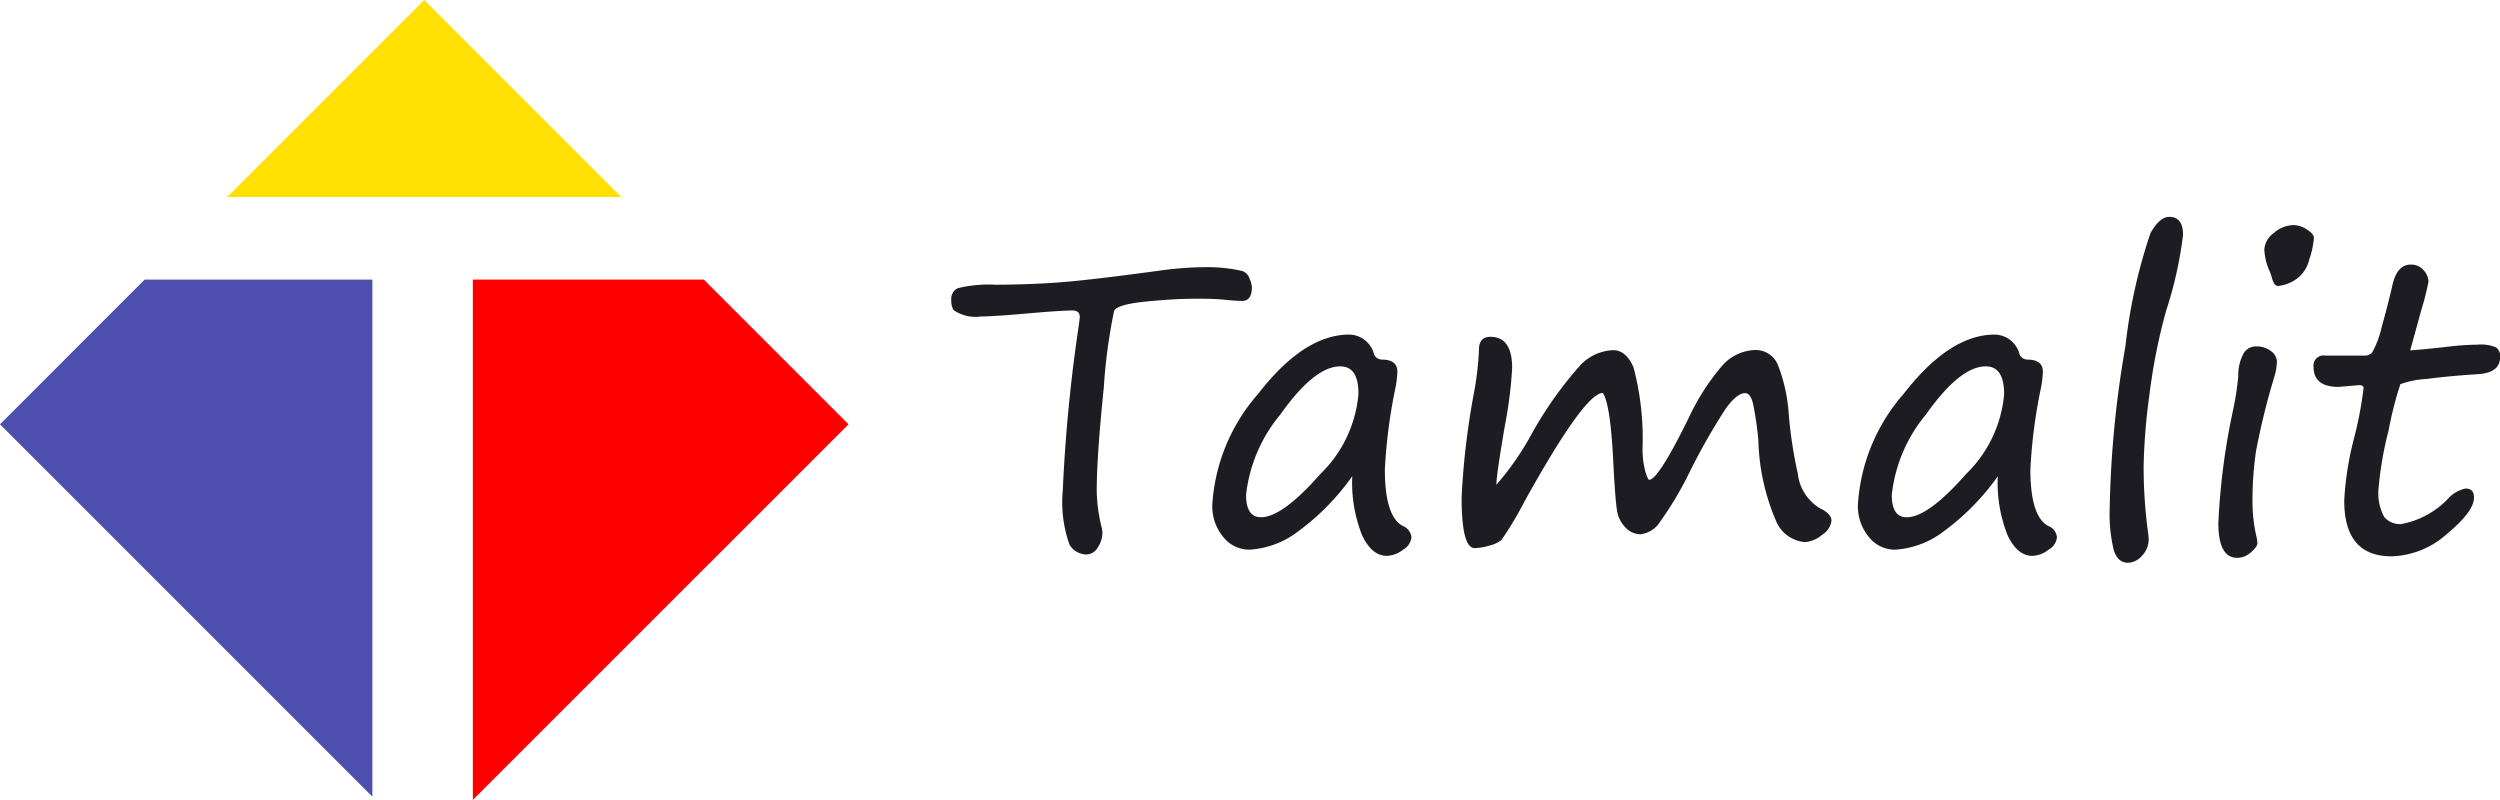
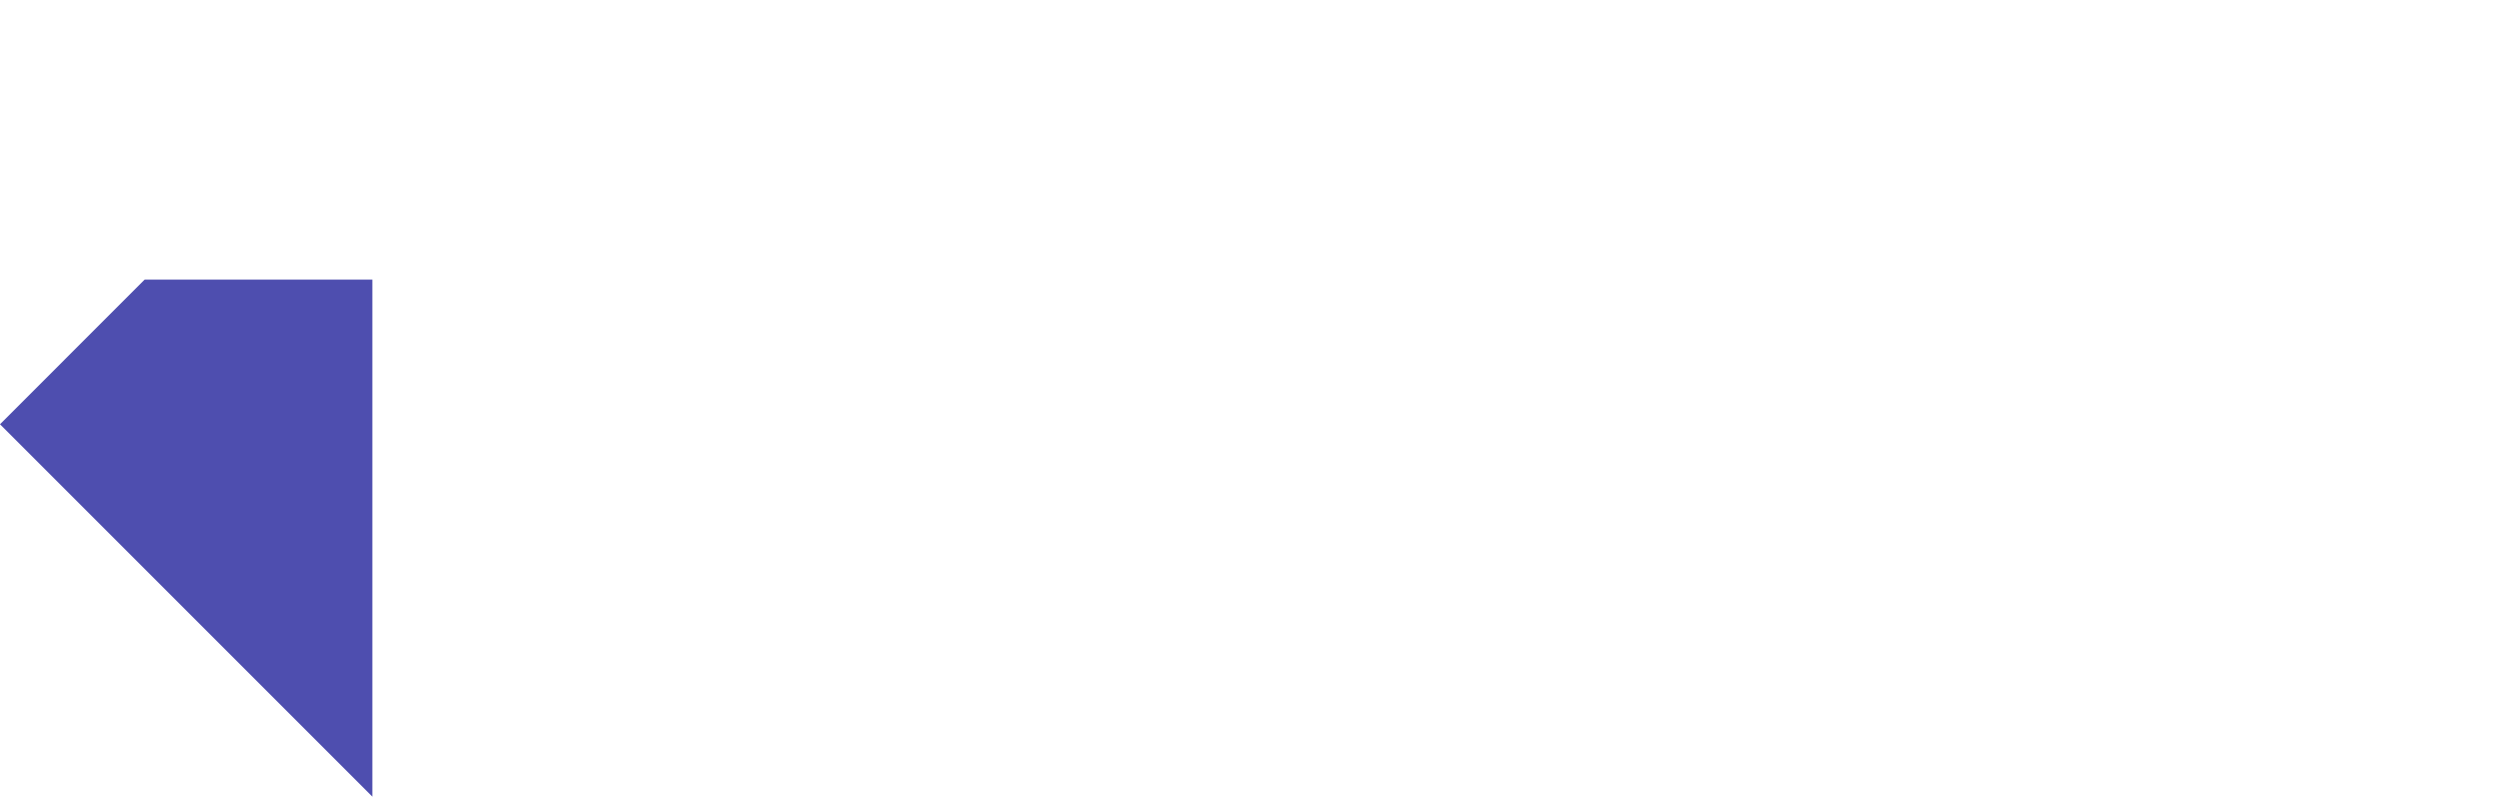
<svg xmlns="http://www.w3.org/2000/svg" width="125.077" height="40.023" viewBox="0 0 125.077 40.023">
  <g id="Group_51" data-name="Group 51" transform="translate(-400 -19.616)">
    <g id="Group_43" data-name="Group 43" transform="translate(-34.707 -19)">
-       <path id="Path_1878" data-name="Path 1878" d="M37.086-1586.436H17.371l9.857-9.857,9.856,9.856Z" transform="translate(428.705 1634.909)" fill="#ffe000" />
-       <path id="Path_1879" data-name="Path 1879" d="M35.382-1549.754v-26.034H46.941l7.237,7.238-18.8,18.795Z" transform="translate(422.982 1628.394)" fill="red" />
-       <path id="Path_1880" data-name="Path 1880" d="M19.337-1549.92h0L.707-1568.551l7.237-7.238H19.337v25.868Z" transform="translate(434 1628.394)" fill="#4e4eaf" />
+       <path id="Path_1880" data-name="Path 1880" d="M19.337-1549.92h0L.707-1568.551l7.237-7.238H19.337v25.868" transform="translate(434 1628.394)" fill="#4e4eaf" />
    </g>
-     <path id="Path_2095" data-name="Path 2095" d="M-38.3-11.875a1,1,0,0,1-.107-.488.6.6,0,0,1,.317-.6,6.47,6.47,0,0,1,1.9-.176q1.943-.01,3.491-.142t4.771-.571a17.271,17.271,0,0,1,2.324-.166,7.869,7.869,0,0,1,1.06.068,5.213,5.213,0,0,1,.713.132.572.572,0,0,1,.337.352,1.217,1.217,0,0,1,.127.444q0,.693-.488.693-.322,0-.879-.059t-1.533-.049q-1,0-2.417.142t-1.577.464a27.458,27.458,0,0,0-.513,3.809q-.356,3.486-.356,5.2A8.078,8.078,0,0,0-30.884-1a1.949,1.949,0,0,1,.039.234,1.355,1.355,0,0,1-.234.776.676.676,0,0,1-.566.347,1,1,0,0,1-.845-.488,6.331,6.331,0,0,1-.337-2.734,79.29,79.29,0,0,1,.811-8.311q.039-.332.039-.342,0-.332-.361-.332-.586,0-2.236.146t-2.354.156A1.953,1.953,0,0,1-38.3-11.875Zm19.951,8.32A11.959,11.959,0,0,1-21.05-.8,4.441,4.441,0,0,1-23.5.117a1.663,1.663,0,0,1-1.3-.635,2.41,2.41,0,0,1-.547-1.631,9.266,9.266,0,0,1,2.295-5.532q2.295-2.964,4.561-2.964a1.3,1.3,0,0,1,1.221.938.424.424,0,0,0,.4.313q.781,0,.781.605a4.849,4.849,0,0,1-.1.83A26.361,26.361,0,0,0-16.714-3.9q0,2.363.9,2.832a.676.676,0,0,1,.43.576.823.823,0,0,1-.42.61,1.382,1.382,0,0,1-.811.308q-.752,0-1.24-1.035A7.1,7.1,0,0,1-18.345-3.555Zm-.6-5.5q-1.289,0-3,2.417a7.566,7.566,0,0,0-1.709,4.009q0,1.123.742,1.123,1.074,0,2.979-2.168a6.323,6.323,0,0,0,1.9-3.984Q-18.022-9.053-18.94-9.053ZM-5.815-7.725q-.908.02-3.887,5.381A18.279,18.279,0,0,1-10.874-.376a1.494,1.494,0,0,1-.61.288,2.791,2.791,0,0,1-.737.127q-.654,0-.654-2.549a38.48,38.48,0,0,1,.615-5.2,15.223,15.223,0,0,0,.254-2.178q0-.645.576-.645,1.084,0,1.084,1.563a21.5,21.5,0,0,1-.361,2.871q-.42,2.441-.43,2.969A14.054,14.054,0,0,0-9.36-5.693,19.1,19.1,0,0,1-6.914-9.136a2.388,2.388,0,0,1,1.626-.728q.635,0,1.011.85a13.791,13.791,0,0,1,.454,4.053A4.5,4.5,0,0,0-3.677-3.77q.127.391.186.391.459,0,1.992-3.125A11.312,11.312,0,0,1,.1-9.014a2.293,2.293,0,0,1,1.724-.859,1.2,1.2,0,0,1,1.152.815,8.234,8.234,0,0,1,.518,2.417,22.466,22.466,0,0,0,.454,2.969A2.311,2.311,0,0,0,5.073-1.943q.557.264.557.615a.966.966,0,0,1-.469.7A1.455,1.455,0,0,1,4.3-.264a1.713,1.713,0,0,1-1.4-.957,10.911,10.911,0,0,1-.928-4.141,16.688,16.688,0,0,0-.264-1.816q-.127-.537-.4-.537-.41,0-.972.781A31.394,31.394,0,0,0-1.47-3.76,17.289,17.289,0,0,1-2.949-1.274a1.351,1.351,0,0,1-.972.62,1.03,1.03,0,0,1-.752-.337,1.525,1.525,0,0,1-.42-.811q-.088-.474-.186-2.329Q-5.425-7.217-5.815-7.725ZM13.95-3.555A11.959,11.959,0,0,1,11.245-.8,4.441,4.441,0,0,1,8.794.117,1.663,1.663,0,0,1,7.5-.518a2.41,2.41,0,0,1-.547-1.631A9.266,9.266,0,0,1,9.243-7.681q2.295-2.964,4.561-2.964a1.3,1.3,0,0,1,1.221.938.424.424,0,0,0,.4.313q.781,0,.781.605a4.849,4.849,0,0,1-.1.83A26.361,26.361,0,0,0,15.581-3.9q0,2.363.9,2.832a.676.676,0,0,1,.43.576.823.823,0,0,1-.42.61,1.382,1.382,0,0,1-.811.308q-.752,0-1.24-1.035A7.1,7.1,0,0,1,13.95-3.555Zm-.6-5.5q-1.289,0-3,2.417A7.566,7.566,0,0,0,8.647-2.627q0,1.123.742,1.123,1.074,0,2.979-2.168a6.323,6.323,0,0,0,1.9-3.984Q14.272-9.053,13.354-9.053Zm9.17-7.48q.7,0,.7.9a19.925,19.925,0,0,1-.85,3.809,28.768,28.768,0,0,0-.83,4.18,29.978,29.978,0,0,0-.293,3.584,25.042,25.042,0,0,0,.205,3.2A3.876,3.876,0,0,1,21.5-.42a1.181,1.181,0,0,1-.332.84.967.967,0,0,1-.7.352q-.518,0-.718-.645a7.707,7.707,0,0,1-.2-2.08,52.051,52.051,0,0,1,.786-8.105,26.873,26.873,0,0,1,1.25-5.654Q22.046-16.533,22.524-16.533Zm5.449,3.457q-.205,0-.312-.439a2.889,2.889,0,0,0-.107-.3,2.953,2.953,0,0,1-.264-1.1,1.11,1.11,0,0,1,.464-.8,1.529,1.529,0,0,1,1.03-.405,1.229,1.229,0,0,1,.635.22q.352.22.352.425a4.352,4.352,0,0,1-.239,1.094,1.634,1.634,0,0,1-.762,1.04A1.967,1.967,0,0,1,27.974-13.076ZM26.694-2.168A7.815,7.815,0,0,0,26.9-.5a1.4,1.4,0,0,1,.039.293q0,.176-.322.454a1.032,1.032,0,0,1-.684.278q-.947,0-.947-1.738a34.1,34.1,0,0,1,.742-5.684,13.672,13.672,0,0,0,.254-1.67,2.263,2.263,0,0,1,.225-1.05.7.7,0,0,1,.635-.435,1.193,1.193,0,0,1,.786.239.688.688,0,0,1,.288.532,2.963,2.963,0,0,1-.137.771,36.357,36.357,0,0,0-.908,3.691A17.232,17.232,0,0,0,26.694-2.168Zm7.891-7.686q1.006-.078,1.895-.186a13.691,13.691,0,0,1,1.465-.1,1.968,1.968,0,0,1,.938.137.544.544,0,0,1,.2.479q0,.791-1.1.859-1.416.088-2.607.244a4.349,4.349,0,0,0-1.284.259,17.779,17.779,0,0,0-.591,2.324,17.564,17.564,0,0,0-.5,2.886,2.48,2.48,0,0,0,.283,1.431,1.019,1.019,0,0,0,.85.356,4.3,4.3,0,0,0,2.334-1.26,1.63,1.63,0,0,1,.889-.518q.42,0,.42.449,0,.7-1.353,1.821A4.321,4.321,0,0,1,33.647.449q-2.363,0-2.363-2.783a15.456,15.456,0,0,1,.488-3.115,18.6,18.6,0,0,0,.479-2.52q0-.146-.234-.146L31-8.027q-1.25,0-1.25-1a.5.5,0,0,1,.576-.566h2.012a.463.463,0,0,0,.361-.186,4.791,4.791,0,0,0,.459-1.245q.3-1.06.537-2.095t.918-1.025a.791.791,0,0,1,.654.293.9.9,0,0,1,.234.547,12.96,12.96,0,0,1-.352,1.4Z" transform="translate(486 47)" fill="#1c1c22" />
  </g>
</svg>